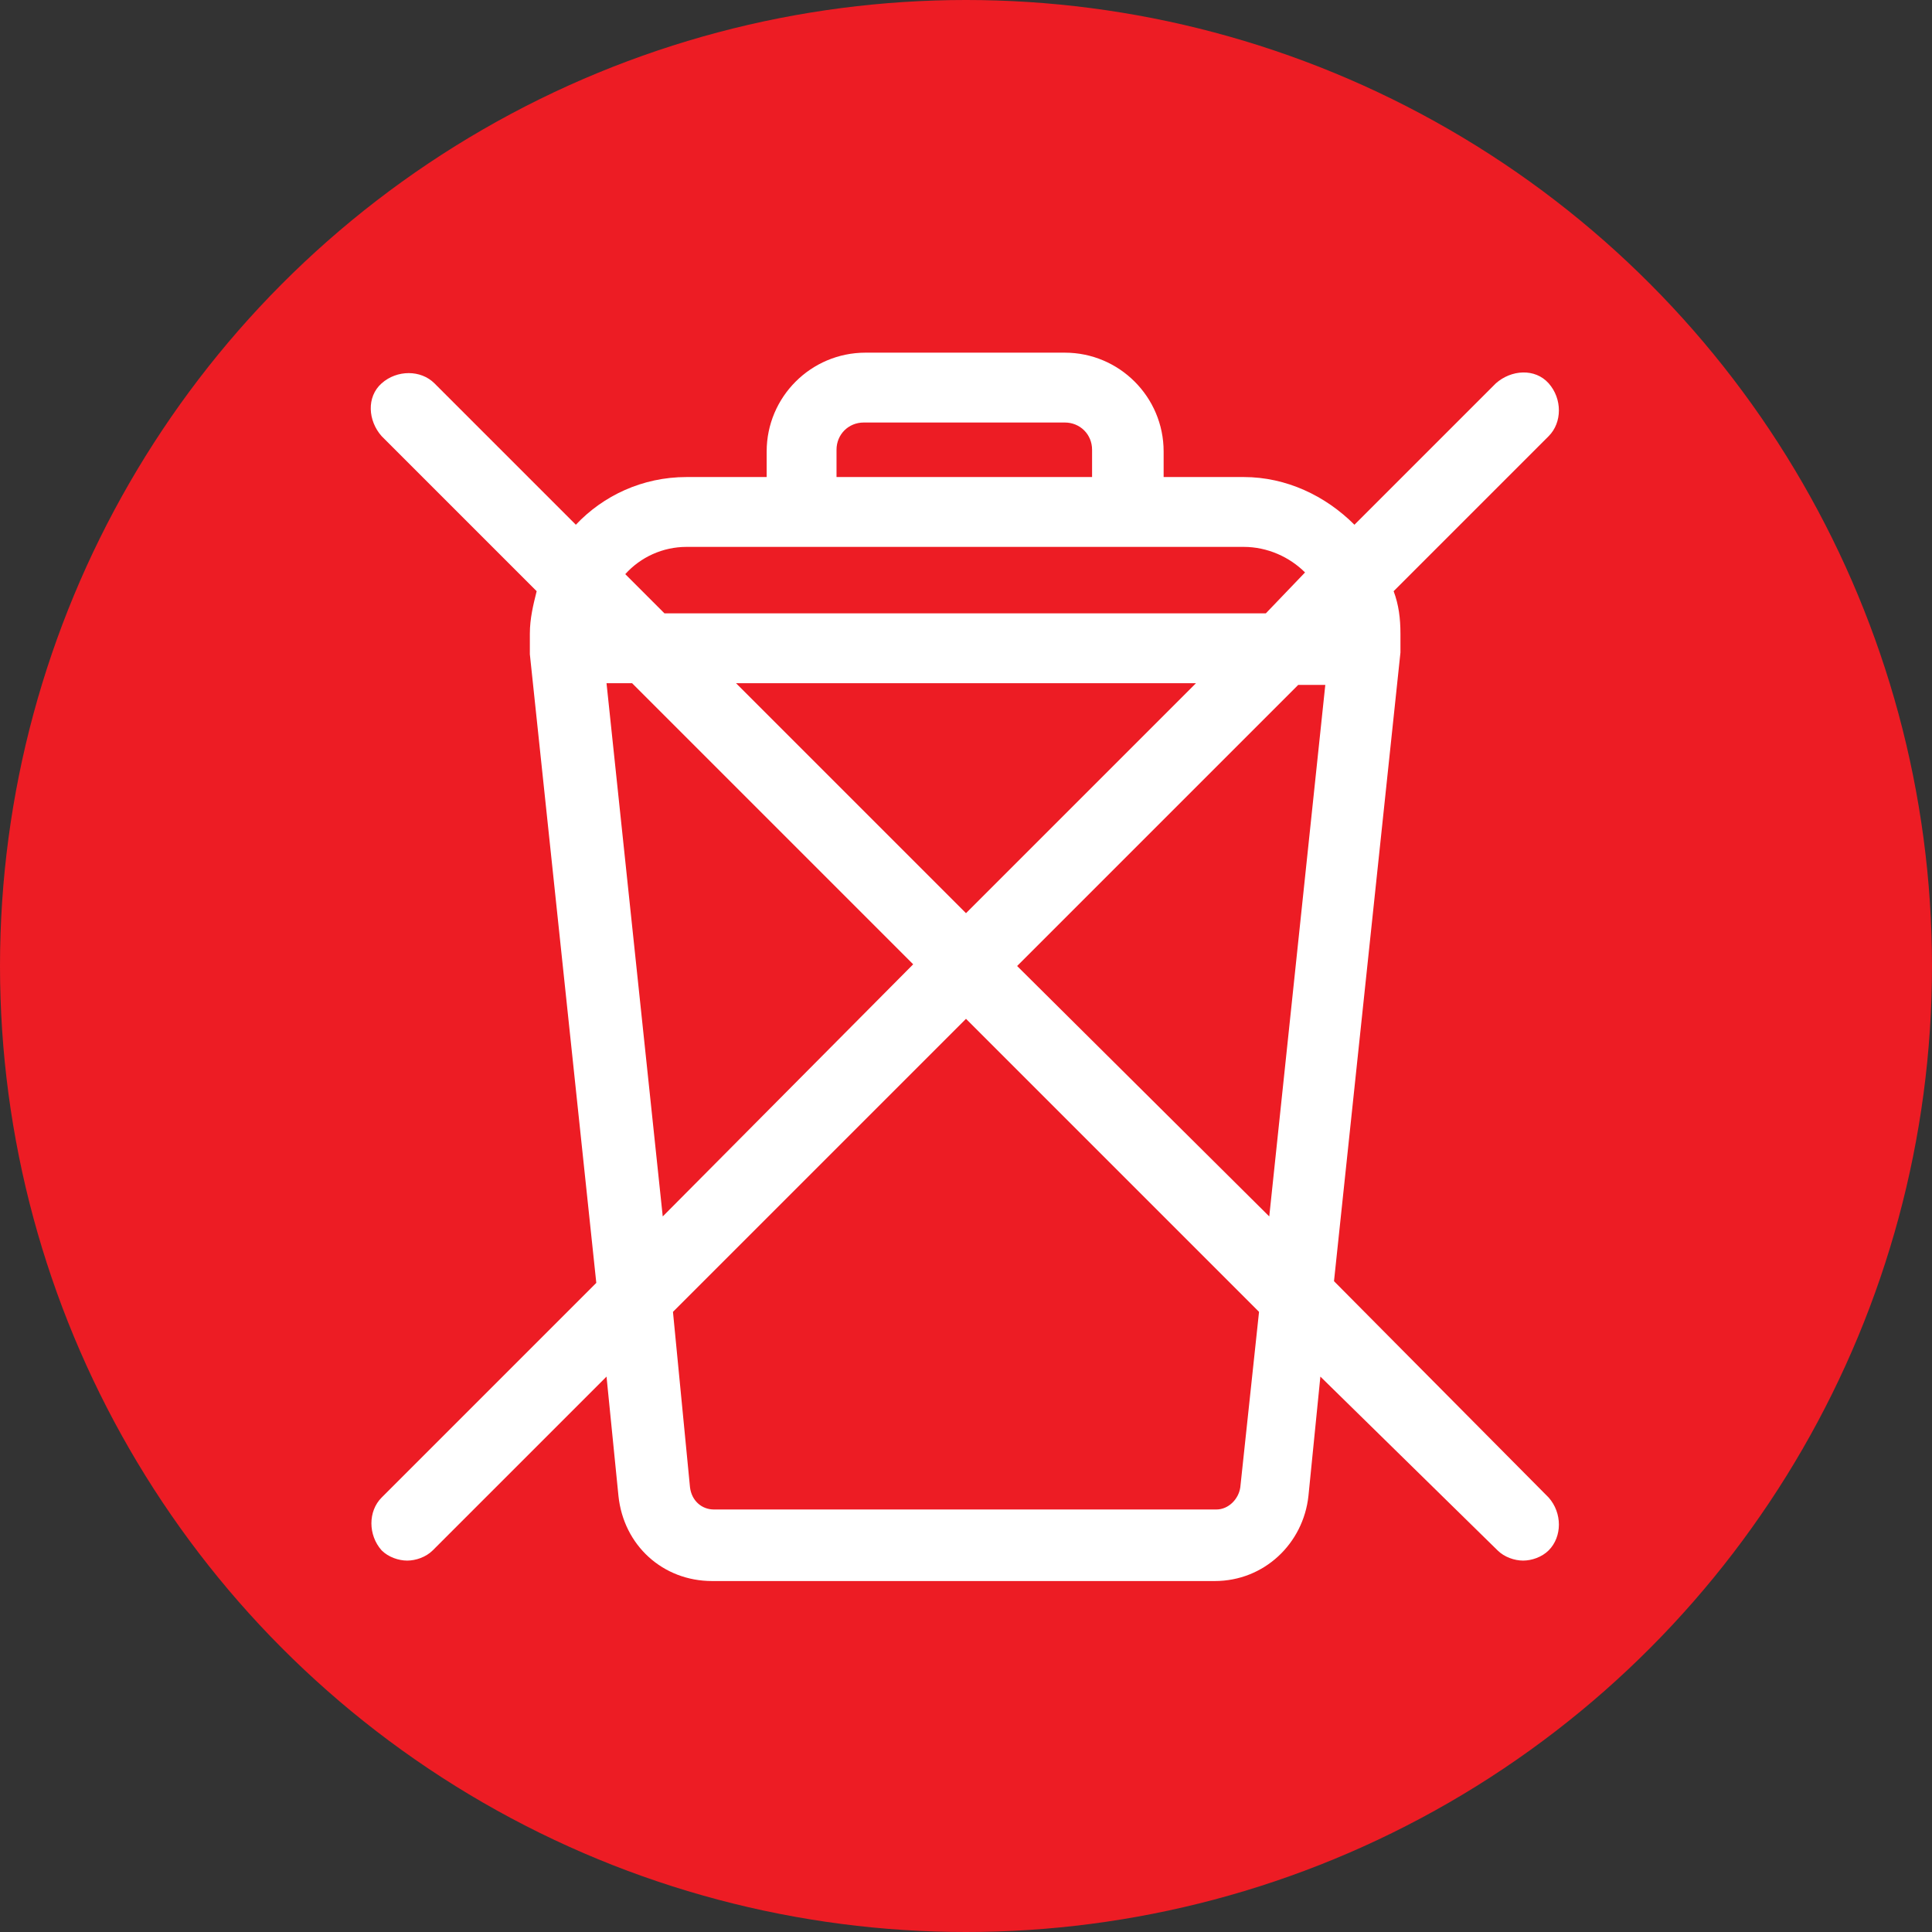
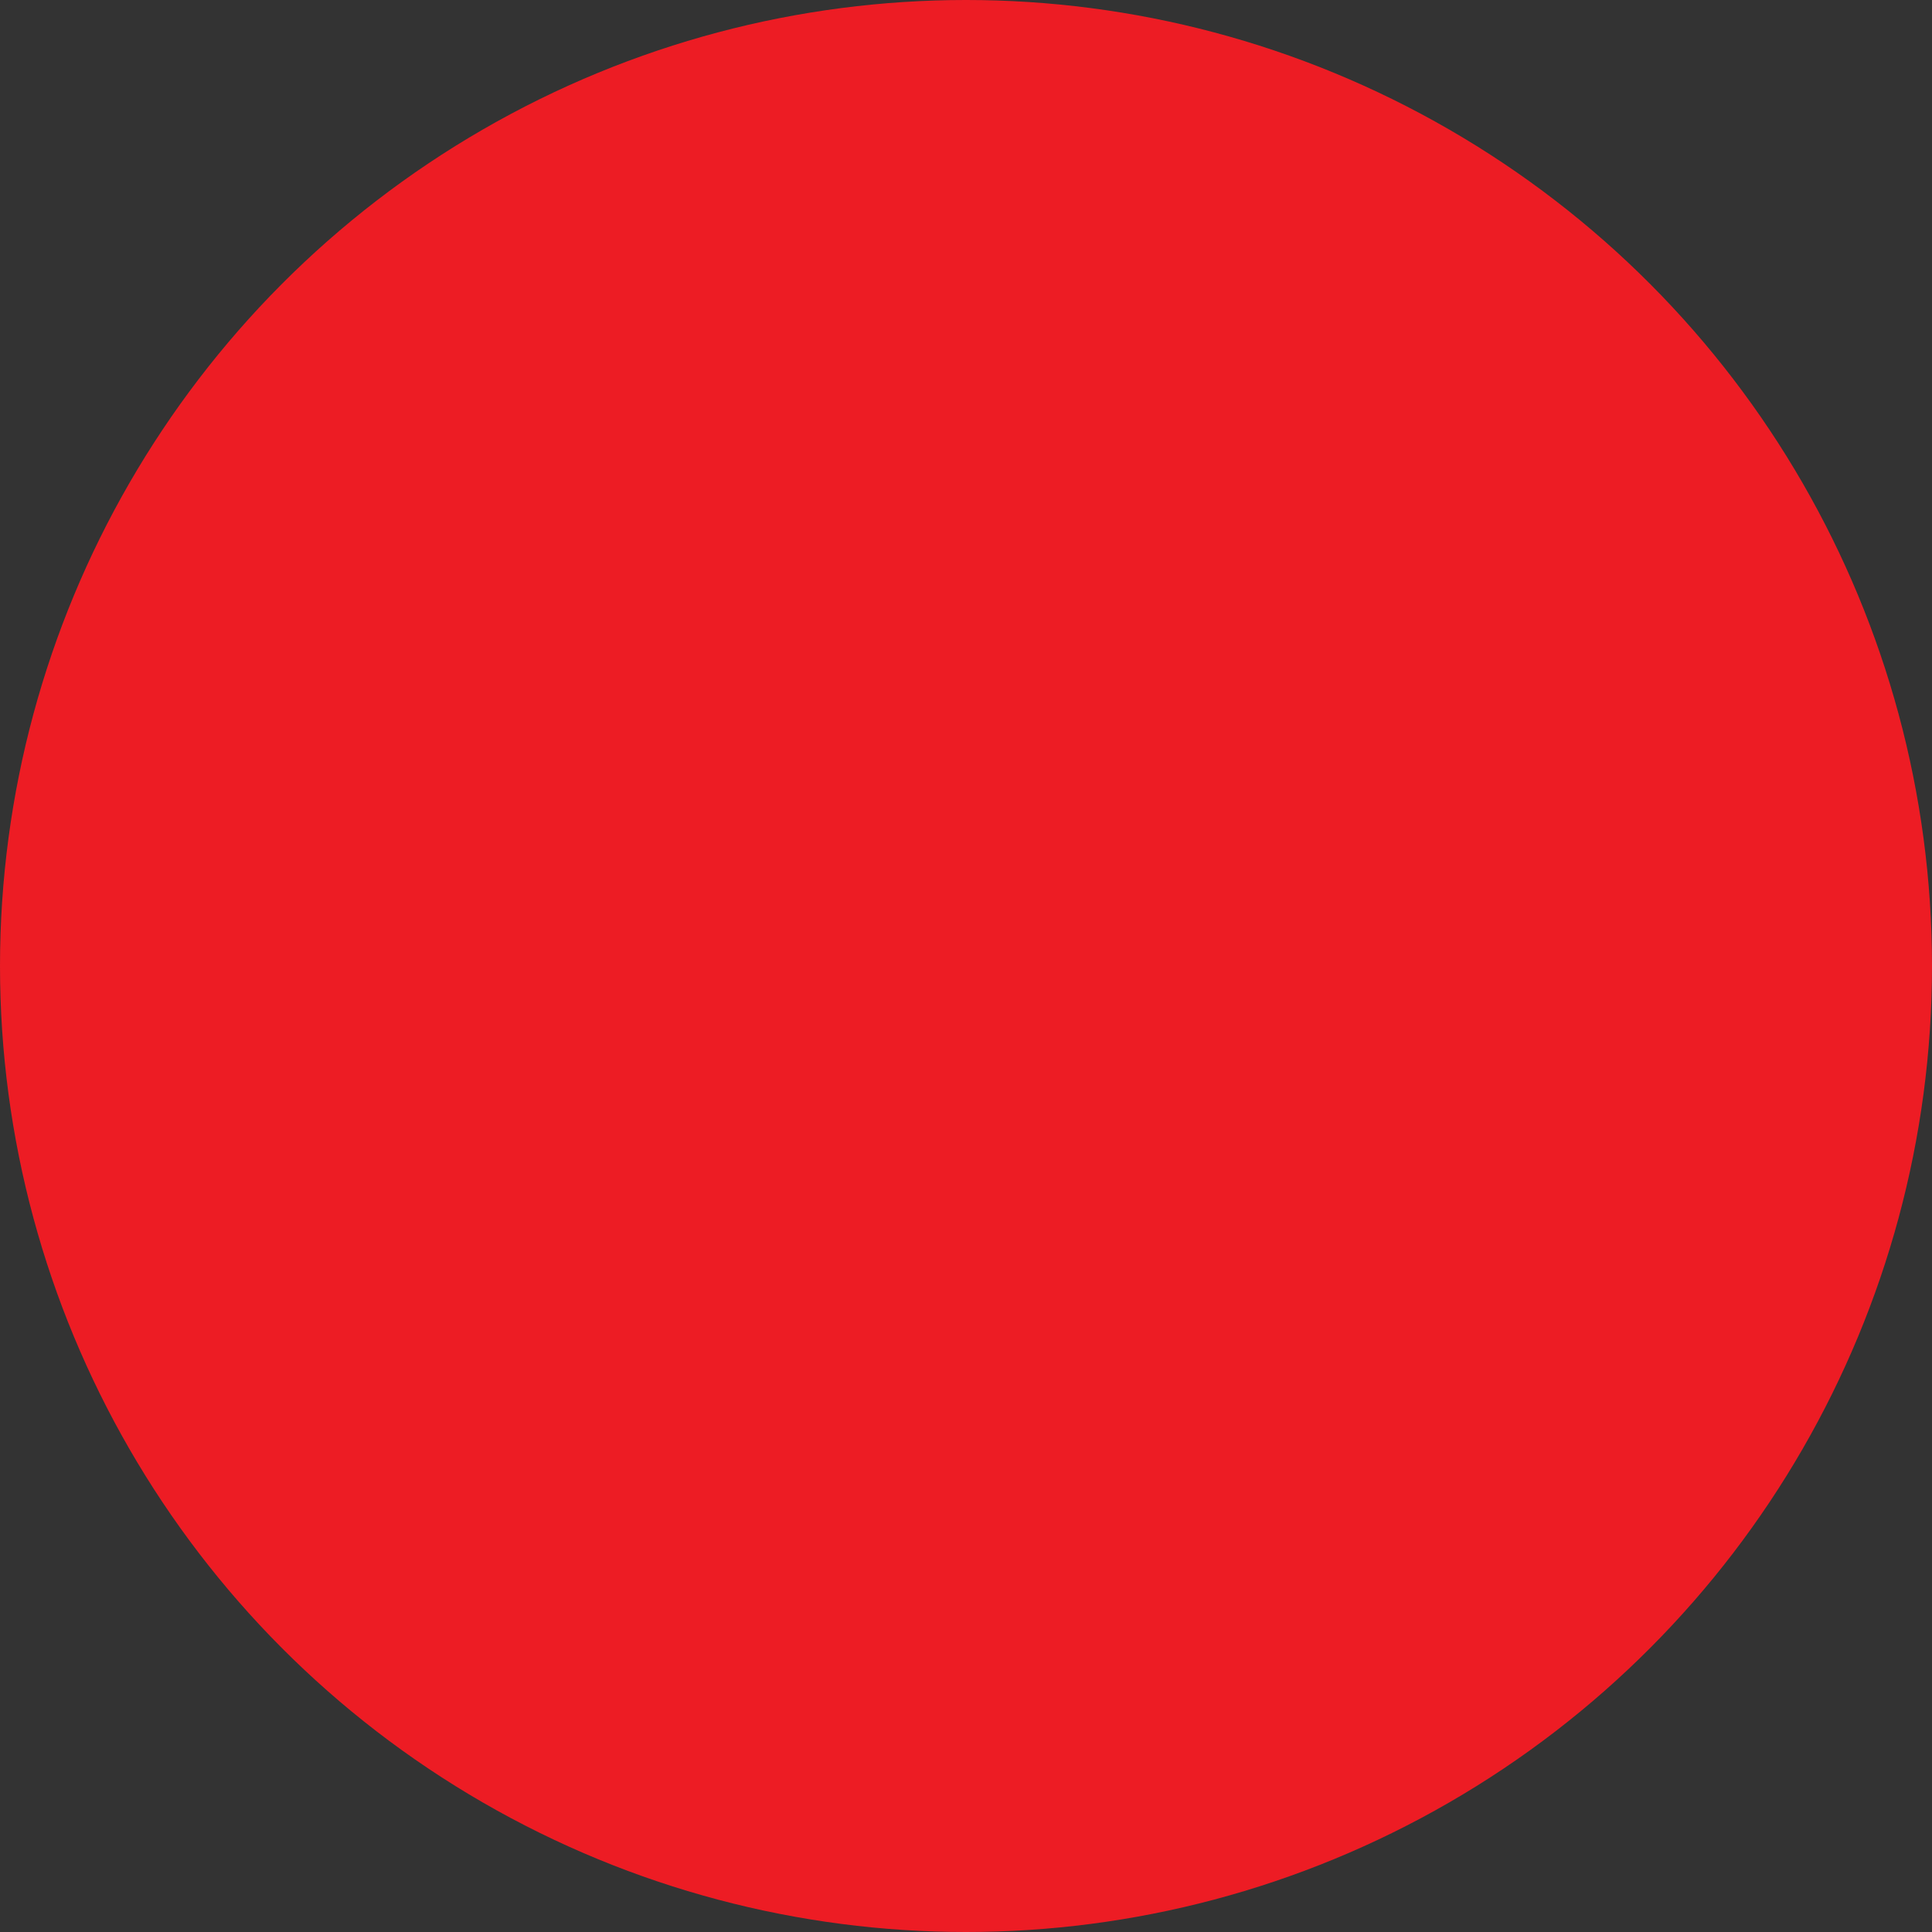
<svg xmlns="http://www.w3.org/2000/svg" version="1.1" id="Layer_1" x="0px" y="0px" viewBox="0 0 113.4 113.4" style="enable-background:new 0 0 113.4 113.4;" xml:space="preserve">
  <rect x="0" y="0" width="113.4" height="113.4" fill="#333333" stroke="none" />
  <style type="text/css">
	.st0{fill:#ED1C24;}
	.st1{fill:#FFFFFF;}
</style>
  <g>
    <circle class="st0" cx="56.7" cy="56.7" r="56.7" />
  </g>
-   <path class="st1" d="M78.3,75.2l3.9-36.9c0-0.1,0-0.1,0-0.2c0,0,0,0,0,0v-0.9c0-0.9-0.1-1.7-0.4-2.5l9.1-9.1c0.8-0.8,0.8-2.2,0-3.1  s-2.2-0.8-3.1,0l-8.3,8.3c-1.7-1.7-4-2.8-6.5-2.8h-4.7v-1.5c0-3.2-2.6-5.8-5.8-5.8H50.8c-3.2,0-5.8,2.6-5.8,5.8V28h-4.7  c-2.6,0-4.9,1.1-6.5,2.8l-8.3-8.3c-0.8-0.8-2.2-0.8-3.1,0s-0.8,2.2,0,3.1l9.1,9.1c-0.2,0.8-0.4,1.6-0.4,2.5v1c0,0,0,0,0,0  c0,0.1,0,0.1,0,0.2l3.9,36.9L22.4,87.9c-0.8,0.8-0.8,2.2,0,3.1c0.4,0.4,1,0.6,1.5,0.6s1.1-0.2,1.5-0.6l10.2-10.2l0.7,7  c0.3,2.9,2.6,5,5.5,5c0,0,0,0,0,0h29.5c0,0,0,0,0,0c2.9,0,5.2-2.2,5.5-5l0.7-7L87.9,91c0.4,0.4,1,0.6,1.5,0.6s1.1-0.2,1.5-0.6  c0.8-0.8,0.8-2.2,0-3.1L78.3,75.2z M77.8,40.1l-3.3,31.3L59.7,56.7l16.5-16.5H77.8z M56.7,53.6L43.2,40.1h27L56.7,53.6z M49.1,26.4  c0-0.9,0.7-1.6,1.6-1.6h11.8c0.9,0,1.6,0.7,1.6,1.6V28H49.1L49.1,26.4z M40.3,32.1H47h19.3h6.7c1.4,0,2.7,0.6,3.6,1.5L74.3,36H39  l-2.3-2.3C37.6,32.7,38.9,32.1,40.3,32.1z M35.6,40.1h1.5l16.5,16.5L38.9,71.4L35.6,40.1z M72.8,87.3c-0.1,0.7-0.7,1.3-1.4,1.3  c0,0,0,0,0,0H41.9c-0.7,0-1.3-0.5-1.4-1.3L39.5,77l17.2-17.2L73.9,77L72.8,87.3z" />
</svg>